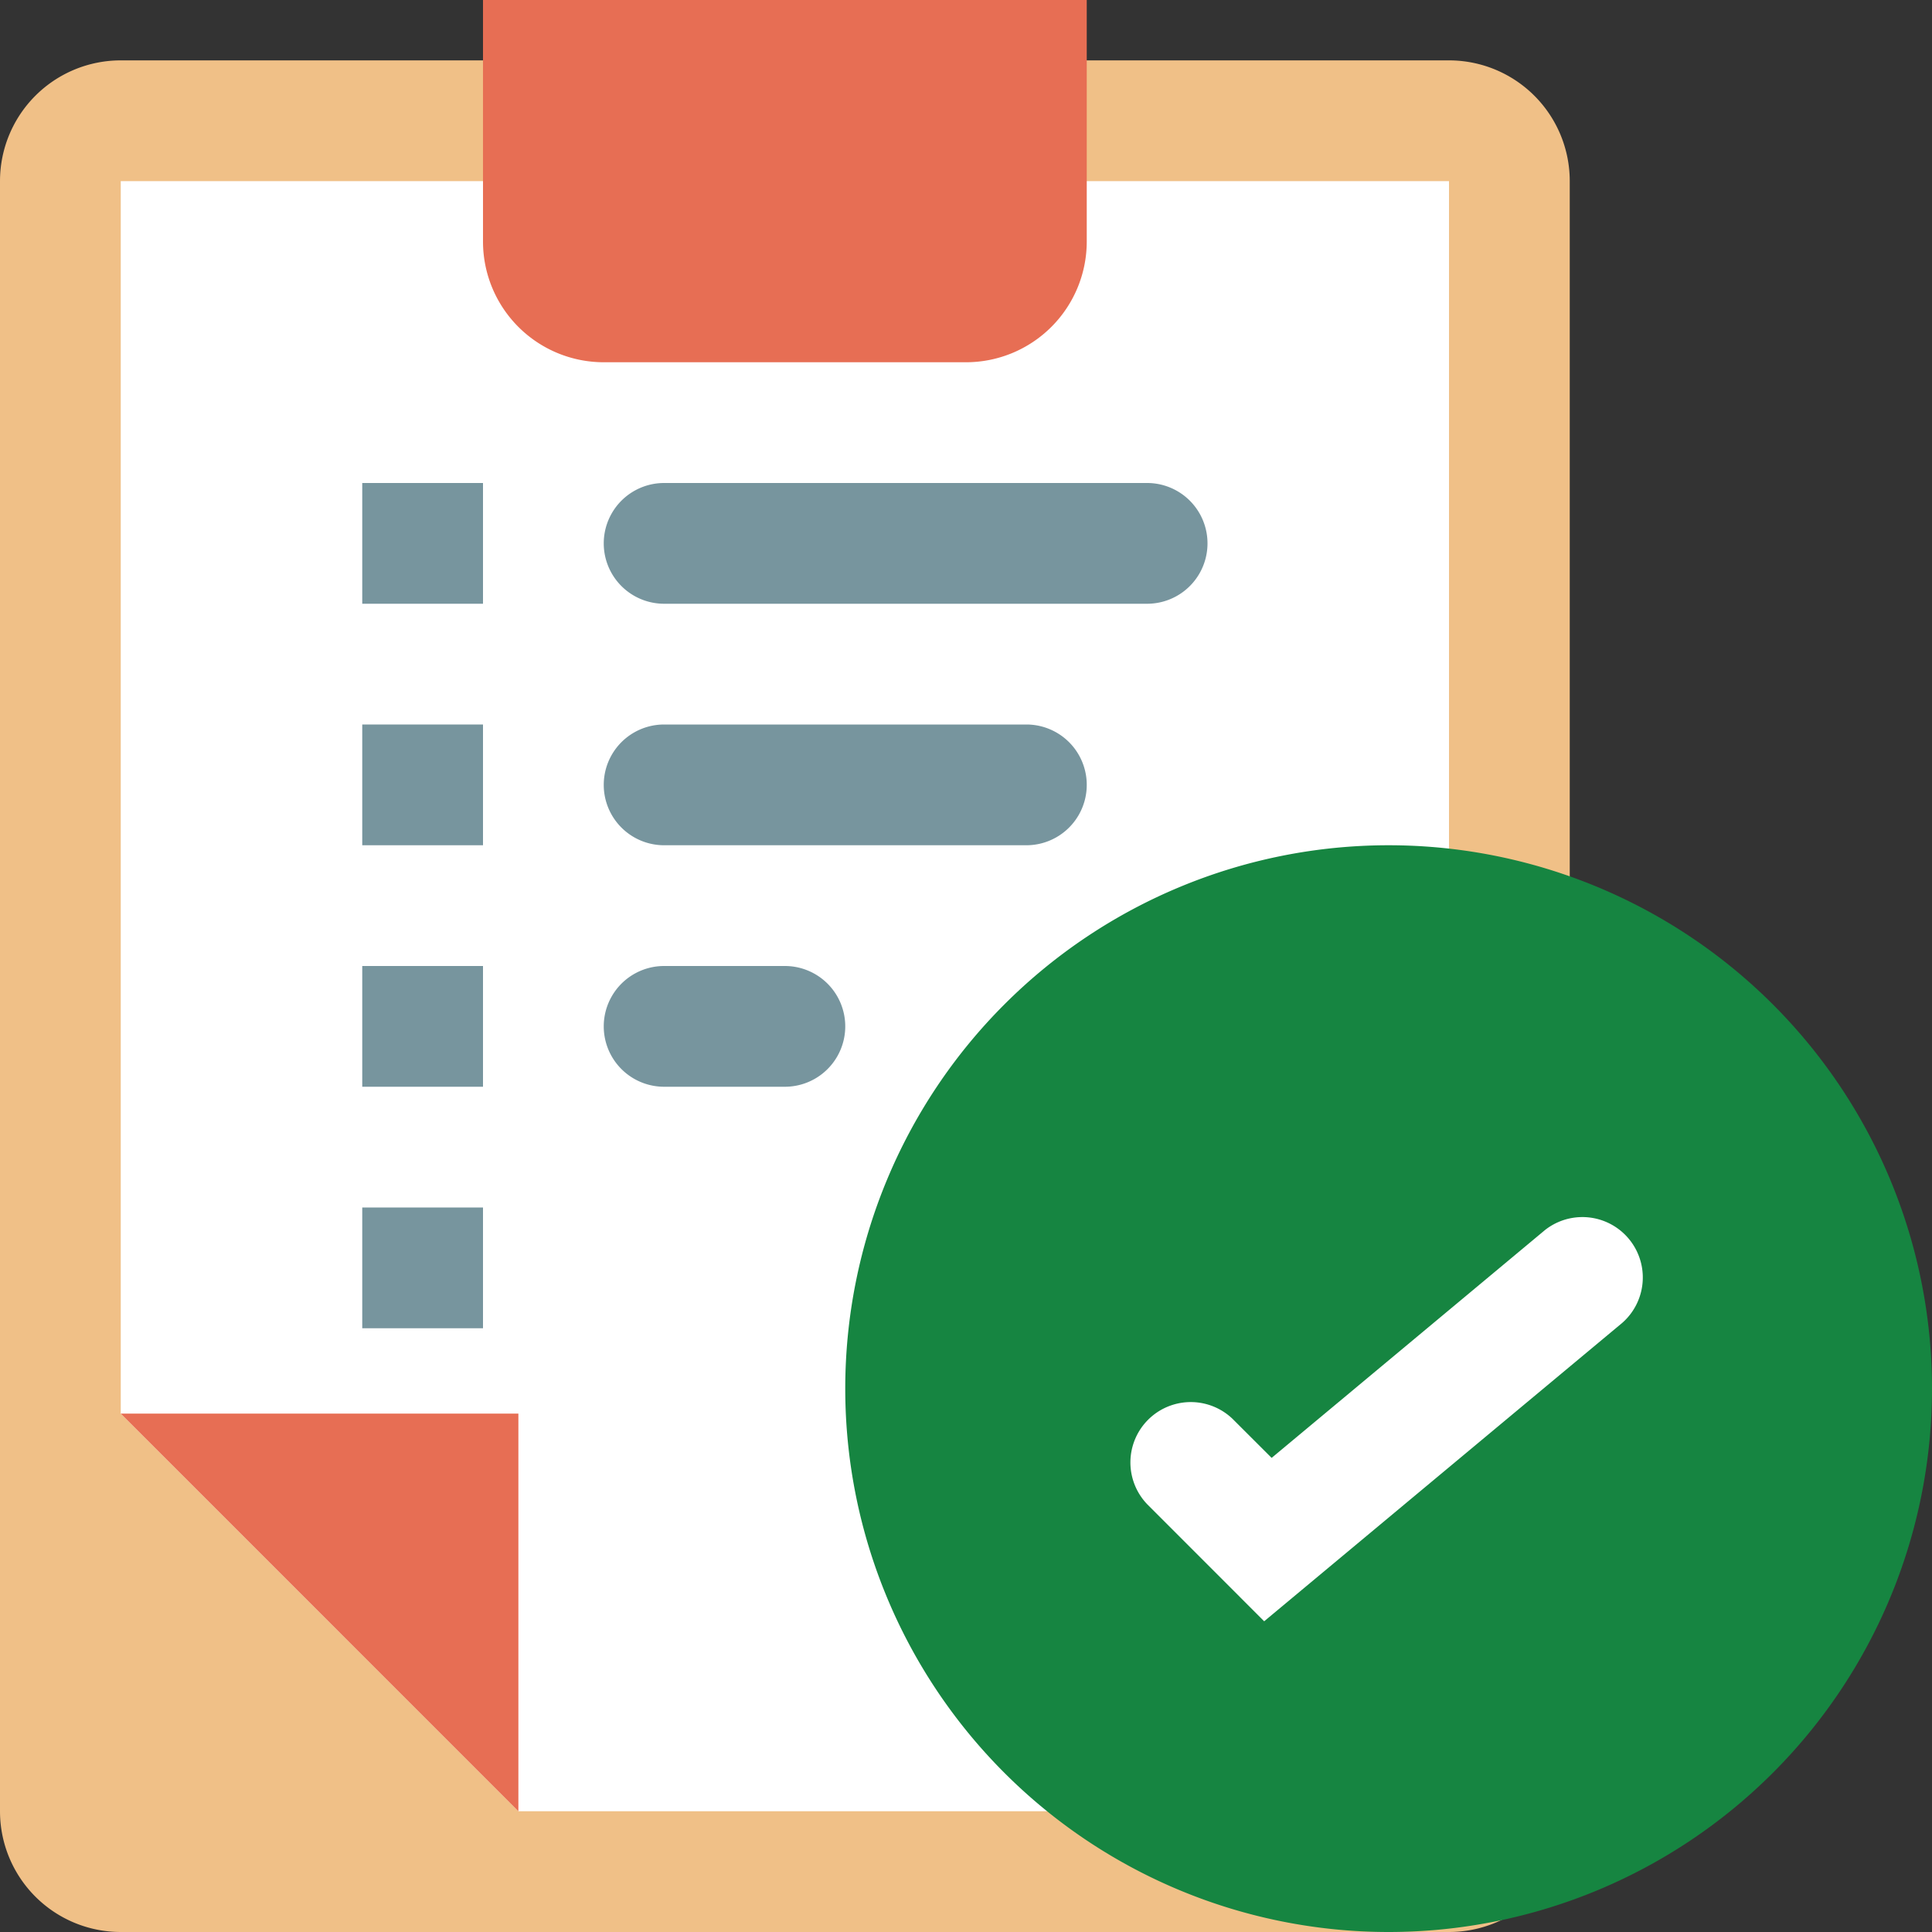
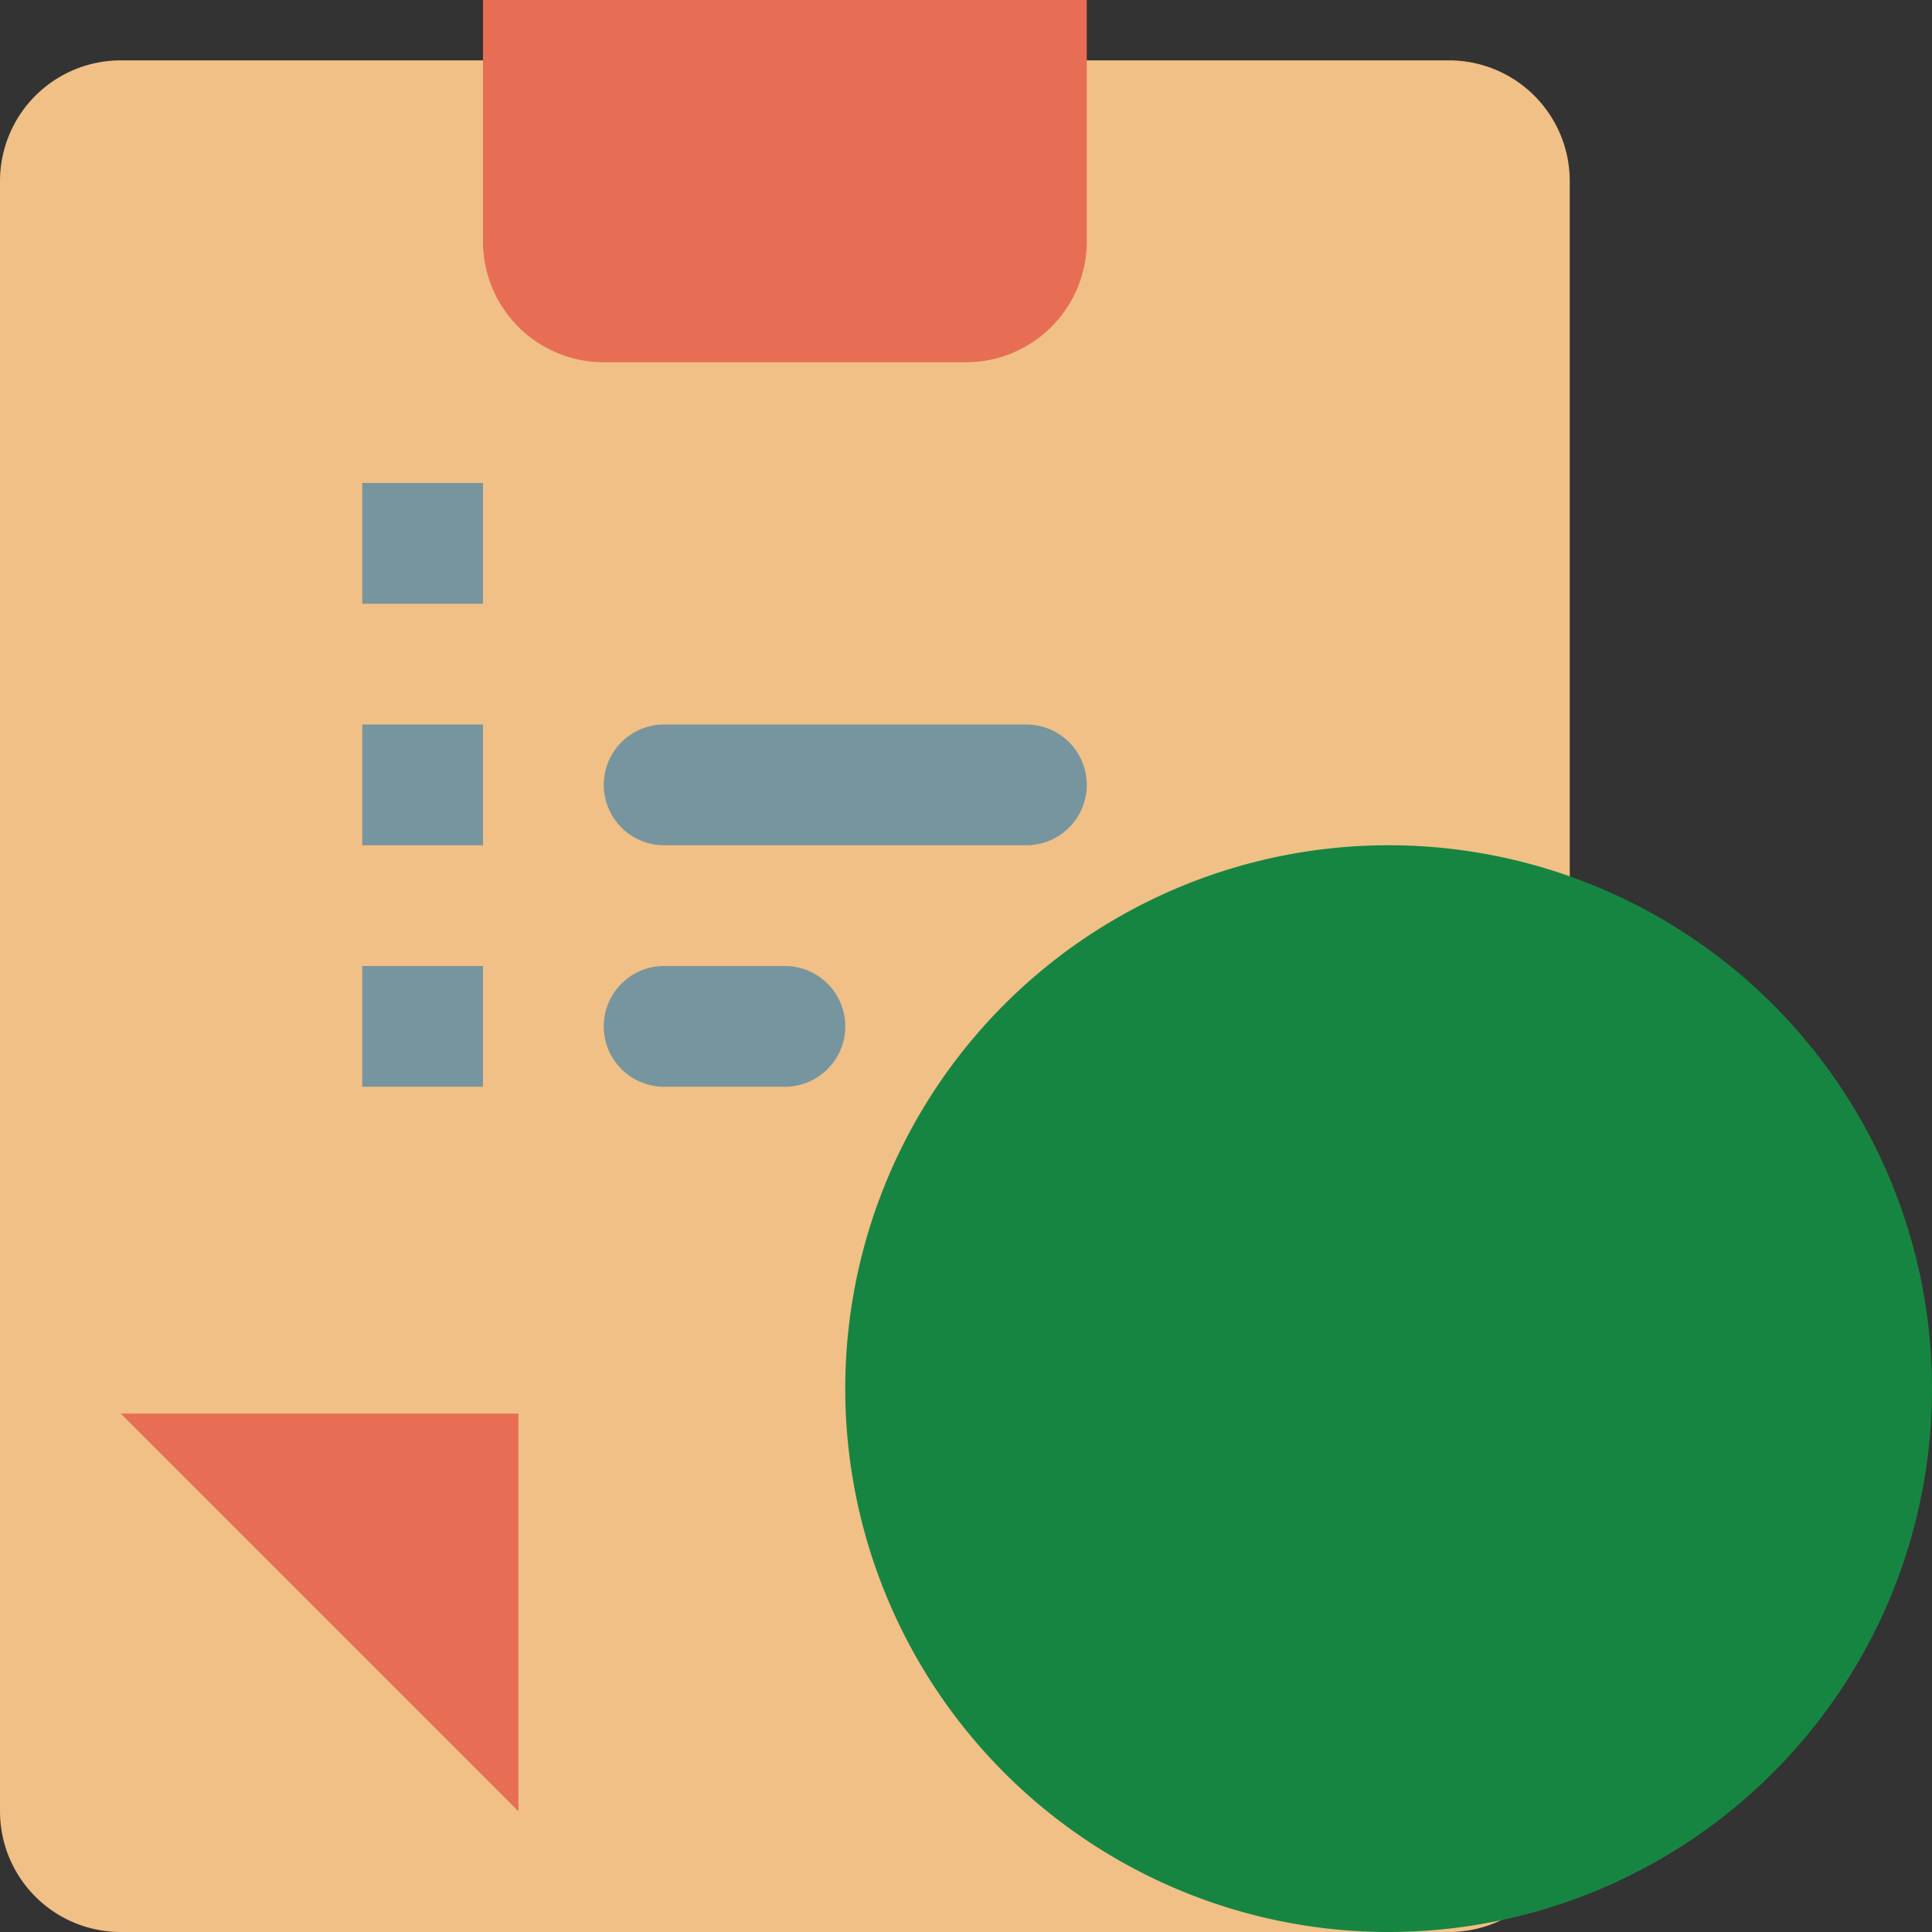
<svg xmlns="http://www.w3.org/2000/svg" width="60" height="60" viewBox="0 0 60 60">
  <rect x="0" y="0" width="60" height="60" fill="#333333" stroke="none" />
  <defs>
    <style>.a{fill:#f0c087;}.b{fill:#fff;}.c{fill:#e76e54;}.d{fill:#168541;}.e{fill:#77959e;}</style>
  </defs>
  <path class="a" d="M3.75,16H45a3.75,3.75,0,0,1,3.75,3.75V70.375A3.75,3.75,0,0,1,45,74.125H3.75A3.75,3.75,0,0,1,0,70.375V19.75A3.75,3.75,0,0,1,3.75,16Zm0,0" transform="translate(0 -14.125)" />
-   <path class="b" d="M32,86.276V48H73.25V98.625h-28.9Zm0,0" transform="translate(-28.25 -42.375)" />
  <path class="c" d="M44.349,374.625v12.349L32,374.625Zm0,0" transform="translate(-28.25 -330.724)" />
  <path class="c" d="M128,7.5V0h18.75V7.5A3.75,3.75,0,0,1,143,11.25H131.75A3.75,3.75,0,0,1,128,7.5Zm0,0" transform="translate(-113)" />
  <path class="d" d="M257.75,240.875A16.875,16.875,0,1,1,240.875,224,16.875,16.875,0,0,1,257.75,240.875Zm0,0" transform="translate(-197.75 -197.75)" />
-   <path class="b" d="M303.5,334.826l-3.634-3.636a1.875,1.875,0,0,1,2.651-2.651l1.215,1.213,8.492-7.078a1.876,1.876,0,0,1,2.4,2.882Zm0,0" transform="translate(-264.24 -284.476)" />
  <g transform="translate(11.25 15)">
-     <path class="e" d="M161.875,128h15a1.875,1.875,0,0,1,0,3.75h-15a1.875,1.875,0,0,1,0-3.75Zm0,0" transform="translate(-152.5 -128)" />
    <path class="e" d="M96,128h3.75v3.75H96Zm0,0" transform="translate(-96 -128)" />
    <path class="e" d="M96,192h3.75v3.75H96Zm0,0" transform="translate(-96 -184.5)" />
    <path class="e" d="M96,256h3.75v3.75H96Zm0,0" transform="translate(-96 -241)" />
-     <path class="e" d="M96,320h3.75v3.75H96Zm0,0" transform="translate(-96 -297.5)" />
    <path class="e" d="M161.875,192h11.25a1.875,1.875,0,0,1,0,3.75h-11.25a1.875,1.875,0,0,1,0-3.75Zm0,0" transform="translate(-152.5 -184.5)" />
    <path class="e" d="M161.875,256h3.75a1.875,1.875,0,0,1,0,3.75h-3.75a1.875,1.875,0,0,1,0-3.75Zm0,0" transform="translate(-152.5 -241)" />
  </g>
</svg>